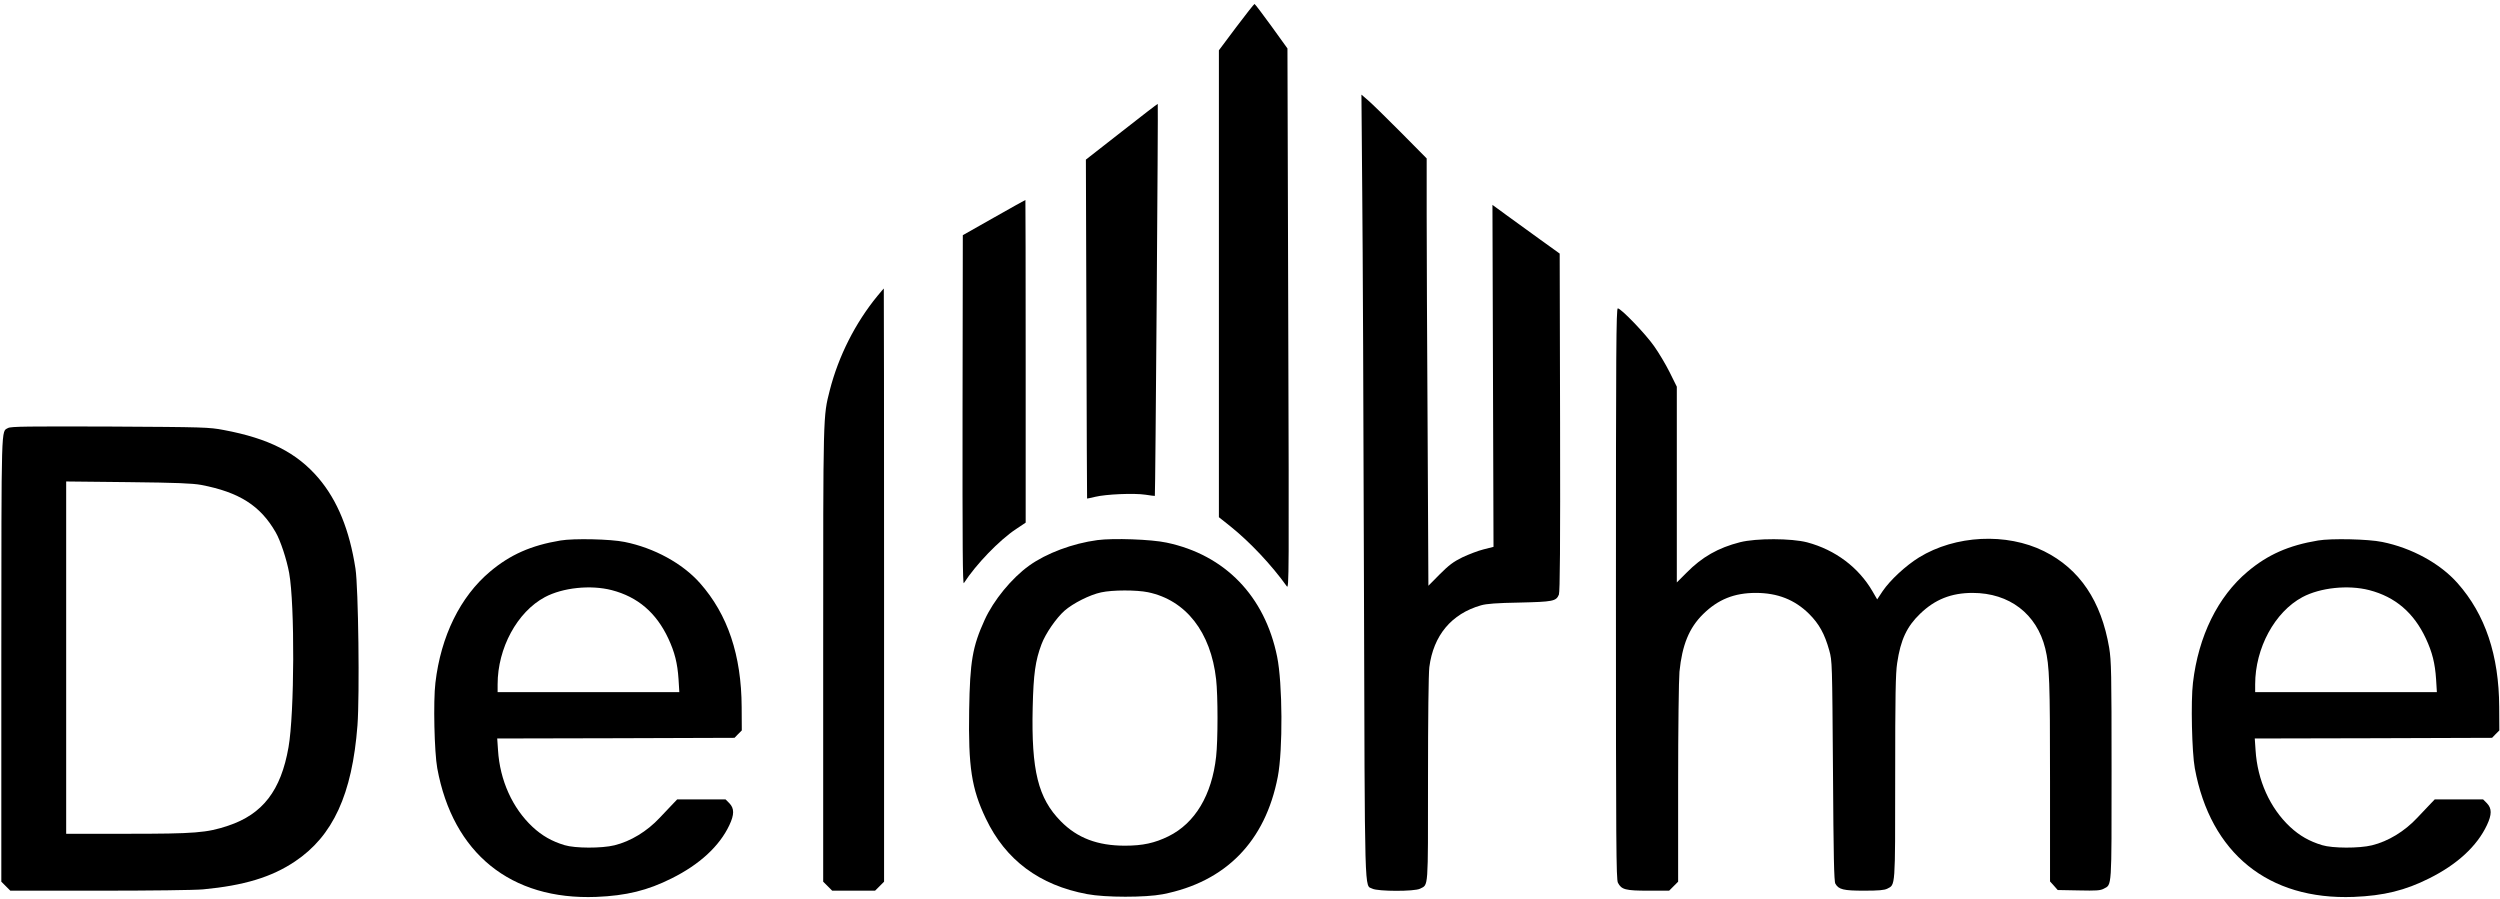
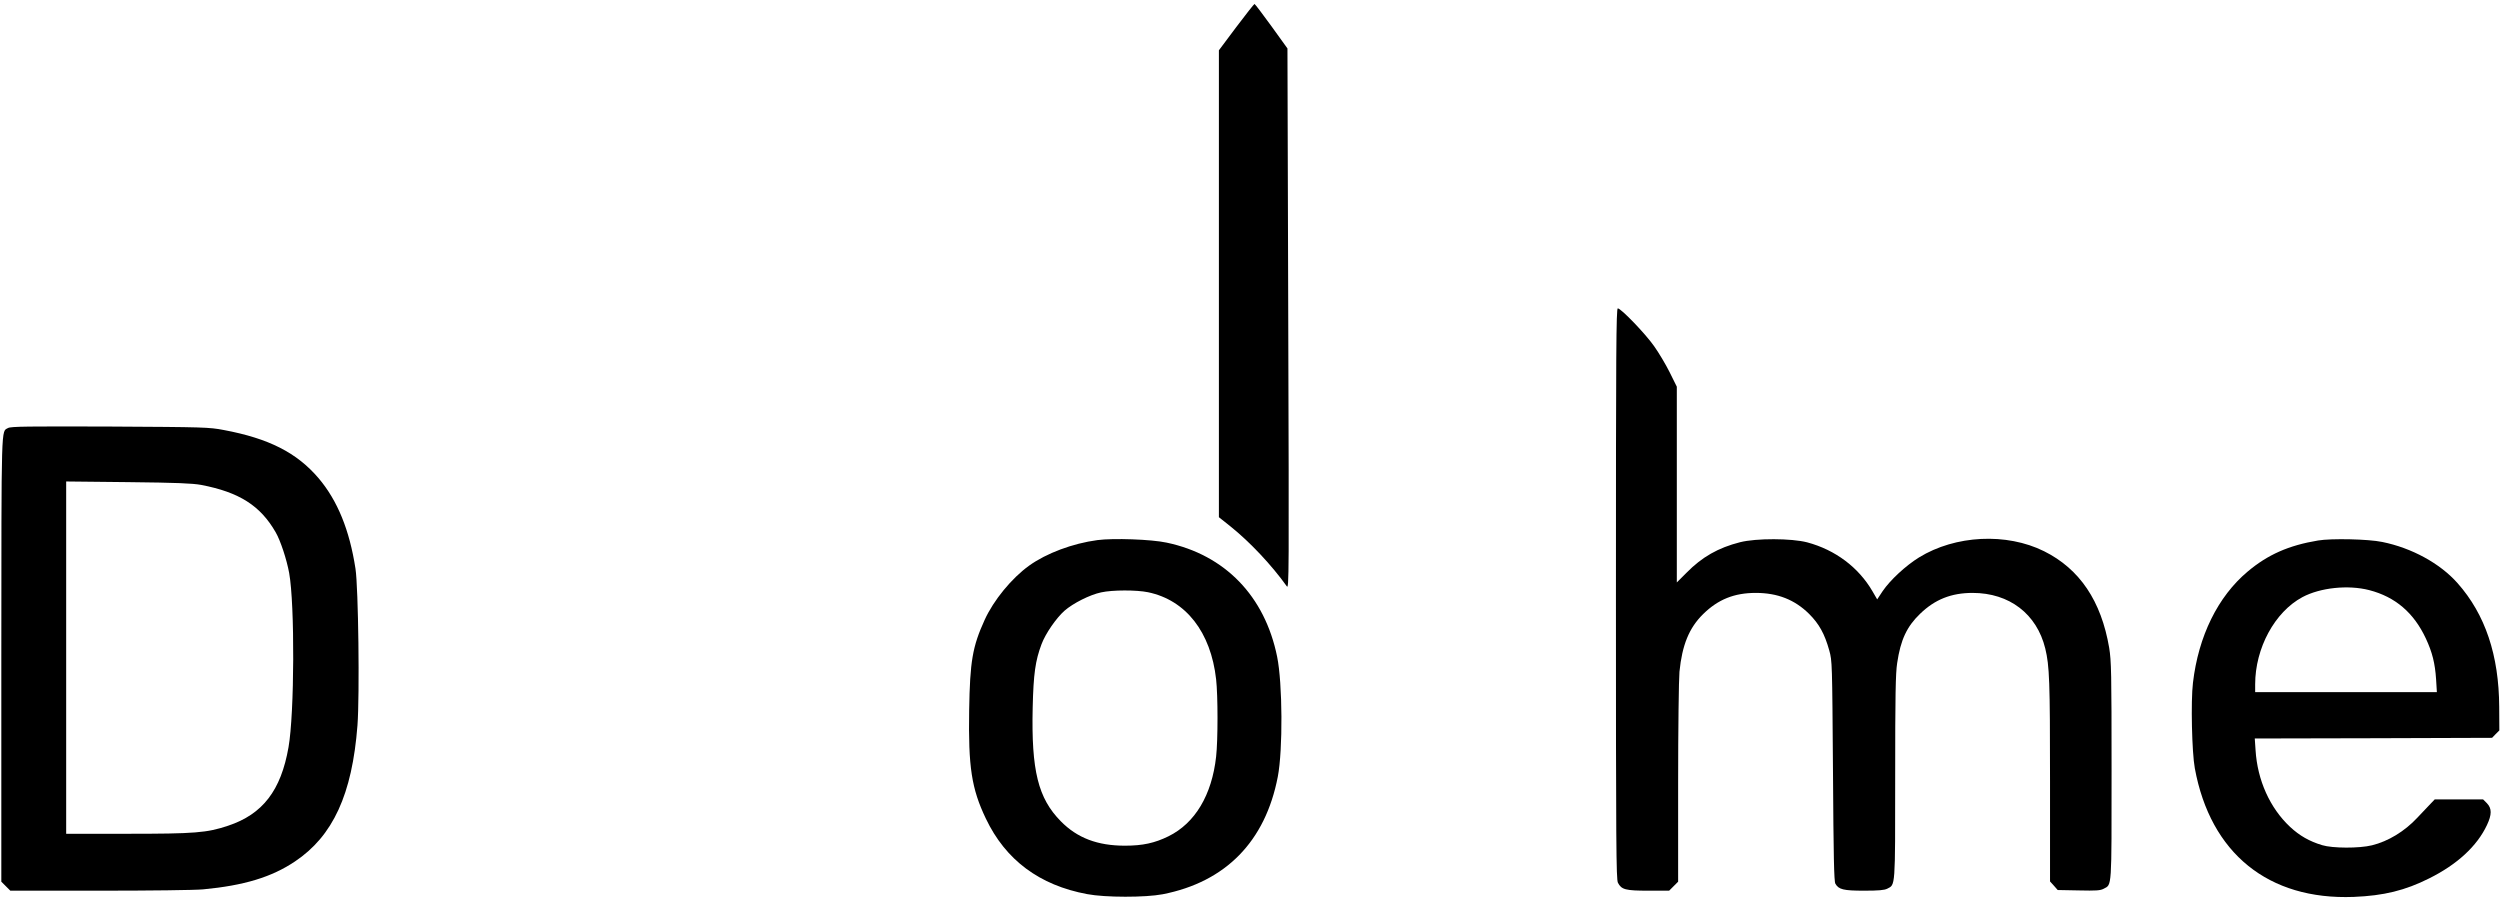
<svg xmlns="http://www.w3.org/2000/svg" version="1.0" width="1889pt" height="679pt" viewBox="0 0 1889 679" preserveAspectRatio="xMidYMid meet">
  <g transform="translate(0,679) scale(0.1,-0.1)" fill="#000000" stroke="none">
    <path d="M9341 6585 l-131 -175 0 -1764 0 -1764 88 -70 c146 -117 311 -292 425 -452 17 -24 17 61 11 2020 l-6 2044 -121 168 c-67 92 -124 168 -128 168 -3 0 -66 -79 -138 -175z" />
-     <path d="M10293 5345 c4 -402 10 -1736 13 -2965 7 -2435 3 -2273 64 -2305 41 -21 318 -22 360 0 64 33 60 -16 60 825 0 471 4 797 10 849 31 240 167 403 390 467 40 12 119 18 290 21 255 6 278 10 299 60 8 21 11 359 9 1302 l-3 1275 -146 105 c-80 58 -194 141 -254 184 l-108 79 4 -1292 4 -1292 -75 -19 c-41 -10 -113 -38 -160 -60 -69 -34 -102 -59 -171 -128 l-86 -87 -6 1191 c-4 654 -7 1381 -7 1614 l0 424 -197 199 c-109 110 -220 218 -247 241 l-49 42 6 -730z" />
-     <path d="M8475 5795 l-270 -211 4 -1280 c2 -703 4 -1280 5 -1281 0 -1 28 5 61 13 82 20 294 29 380 16 38 -6 70 -10 71 -9 4 4 26 2959 22 2962 -2 1 -124 -93 -273 -210z" />
-     <path d="M7510 5146 l-235 -133 -2 -1324 c-1 -1029 1 -1320 10 -1305 91 141 267 324 395 409 l72 48 0 1220 c0 670 -1 1219 -2 1218 -2 0 -109 -60 -238 -133z" />
-     <path d="M6630 4554 c-168 -205 -294 -455 -360 -712 -51 -203 -50 -151 -50 -1995 l0 -1719 34 -34 34 -34 162 0 162 0 34 34 34 34 0 2241 c0 1233 -1 2241 -2 2241 -2 -1 -23 -26 -48 -56z" />
    <path d="M12210 2305 c0 -1908 2 -2159 15 -2185 27 -52 57 -60 231 -60 l156 0 34 34 34 34 0 744 c0 408 5 788 10 842 20 202 73 332 179 436 113 111 235 160 398 160 164 0 294 -51 403 -159 75 -75 117 -150 152 -276 22 -79 22 -91 28 -910 4 -648 8 -835 18 -852 25 -44 60 -53 217 -53 111 0 153 4 175 15 62 32 60 -1 60 842 0 619 3 786 15 863 26 176 73 276 174 373 112 108 235 157 396 157 278 0 485 -159 549 -420 32 -132 36 -246 36 -1002 l0 -758 29 -32 29 -33 159 -3 c133 -3 163 -1 189 13 62 33 59 -8 59 889 0 752 -2 830 -18 931 -60 354 -223 596 -492 730 -284 141 -670 122 -945 -47 -100 -62 -218 -171 -275 -255 l-41 -62 -36 62 c-105 180 -280 312 -493 369 -119 31 -384 32 -507 1 -165 -42 -287 -111 -405 -231 l-73 -73 0 740 0 739 -54 109 c-30 60 -83 149 -118 198 -66 94 -250 285 -274 285 -12 0 -14 -319 -14 -2155z" />
    <path d="M61 3556 c-53 -30 -50 65 -51 -1744 l0 -1684 34 -34 34 -34 673 0 c379 0 722 4 784 10 308 29 517 92 694 211 287 192 432 507 472 1028 17 226 7 1041 -15 1184 -45 293 -136 515 -279 684 -164 192 -375 300 -717 364 -111 21 -144 22 -860 26 -614 2 -749 1 -769 -11z m1459 -430 c287 -55 447 -156 563 -358 36 -62 83 -204 102 -308 43 -239 40 -1060 -5 -1316 -57 -327 -195 -506 -456 -593 -161 -54 -251 -61 -763 -61 l-461 0 0 1331 0 1331 468 -5 c370 -4 485 -9 552 -21z" />
-     <path d="M4235 2706 c-222 -37 -380 -107 -532 -235 -225 -189 -372 -488 -413 -840 -17 -140 -8 -526 14 -646 118 -643 556 -997 1201 -972 227 9 389 49 570 140 211 105 361 243 436 402 38 80 38 127 0 166 l-29 29 -183 0 -182 0 -41 -43 c-22 -24 -63 -67 -91 -96 -96 -103 -220 -178 -342 -208 -97 -24 -299 -23 -377 1 -96 29 -170 71 -242 138 -152 142 -247 352 -261 580 l-6 88 896 2 897 3 27 28 28 28 -1 177 c-2 391 -105 699 -315 936 -132 149 -346 266 -569 311 -106 22 -384 28 -485 11z m387 -375 c197 -51 337 -171 428 -366 48 -103 69 -186 77 -307 l6 -98 -686 0 -687 0 0 59 c0 274 148 547 357 659 135 72 345 94 505 53z" />
    <path d="M8292 2709 c-187 -25 -385 -99 -516 -193 -132 -95 -269 -262 -336 -410 -92 -202 -111 -313 -117 -681 -7 -431 18 -594 126 -820 149 -313 405 -504 766 -571 136 -26 440 -26 570 -1 476 93 776 399 870 888 39 202 36 707 -5 907 -93 458 -394 769 -835 862 -116 25 -404 35 -523 19z m383 -394 c286 -60 474 -301 514 -658 14 -124 14 -460 0 -584 -32 -290 -159 -503 -360 -602 -104 -51 -194 -71 -329 -71 -207 0 -360 58 -484 184 -172 174 -224 383 -213 860 6 255 20 354 67 479 30 80 111 197 173 252 65 57 192 121 277 139 86 19 268 19 355 1z" />
    <path d="M17515 2706 c-222 -37 -380 -107 -532 -235 -225 -189 -372 -488 -413 -840 -17 -140 -8 -526 14 -646 118 -643 556 -997 1201 -972 227 9 389 49 570 140 211 105 361 243 436 402 38 80 38 127 0 166 l-29 29 -183 0 -182 0 -41 -43 c-22 -24 -63 -67 -91 -96 -96 -103 -220 -178 -342 -208 -97 -24 -299 -23 -377 1 -96 29 -170 71 -242 138 -152 142 -247 352 -261 580 l-6 88 896 2 897 3 27 28 28 28 -1 177 c-2 391 -105 699 -315 936 -132 149 -346 266 -569 311 -106 22 -384 28 -485 11z m387 -375 c197 -51 337 -171 428 -366 48 -103 69 -186 77 -307 l6 -98 -686 0 -687 0 0 59 c0 274 148 547 357 659 135 72 345 94 505 53z" />
  </g>
</svg>